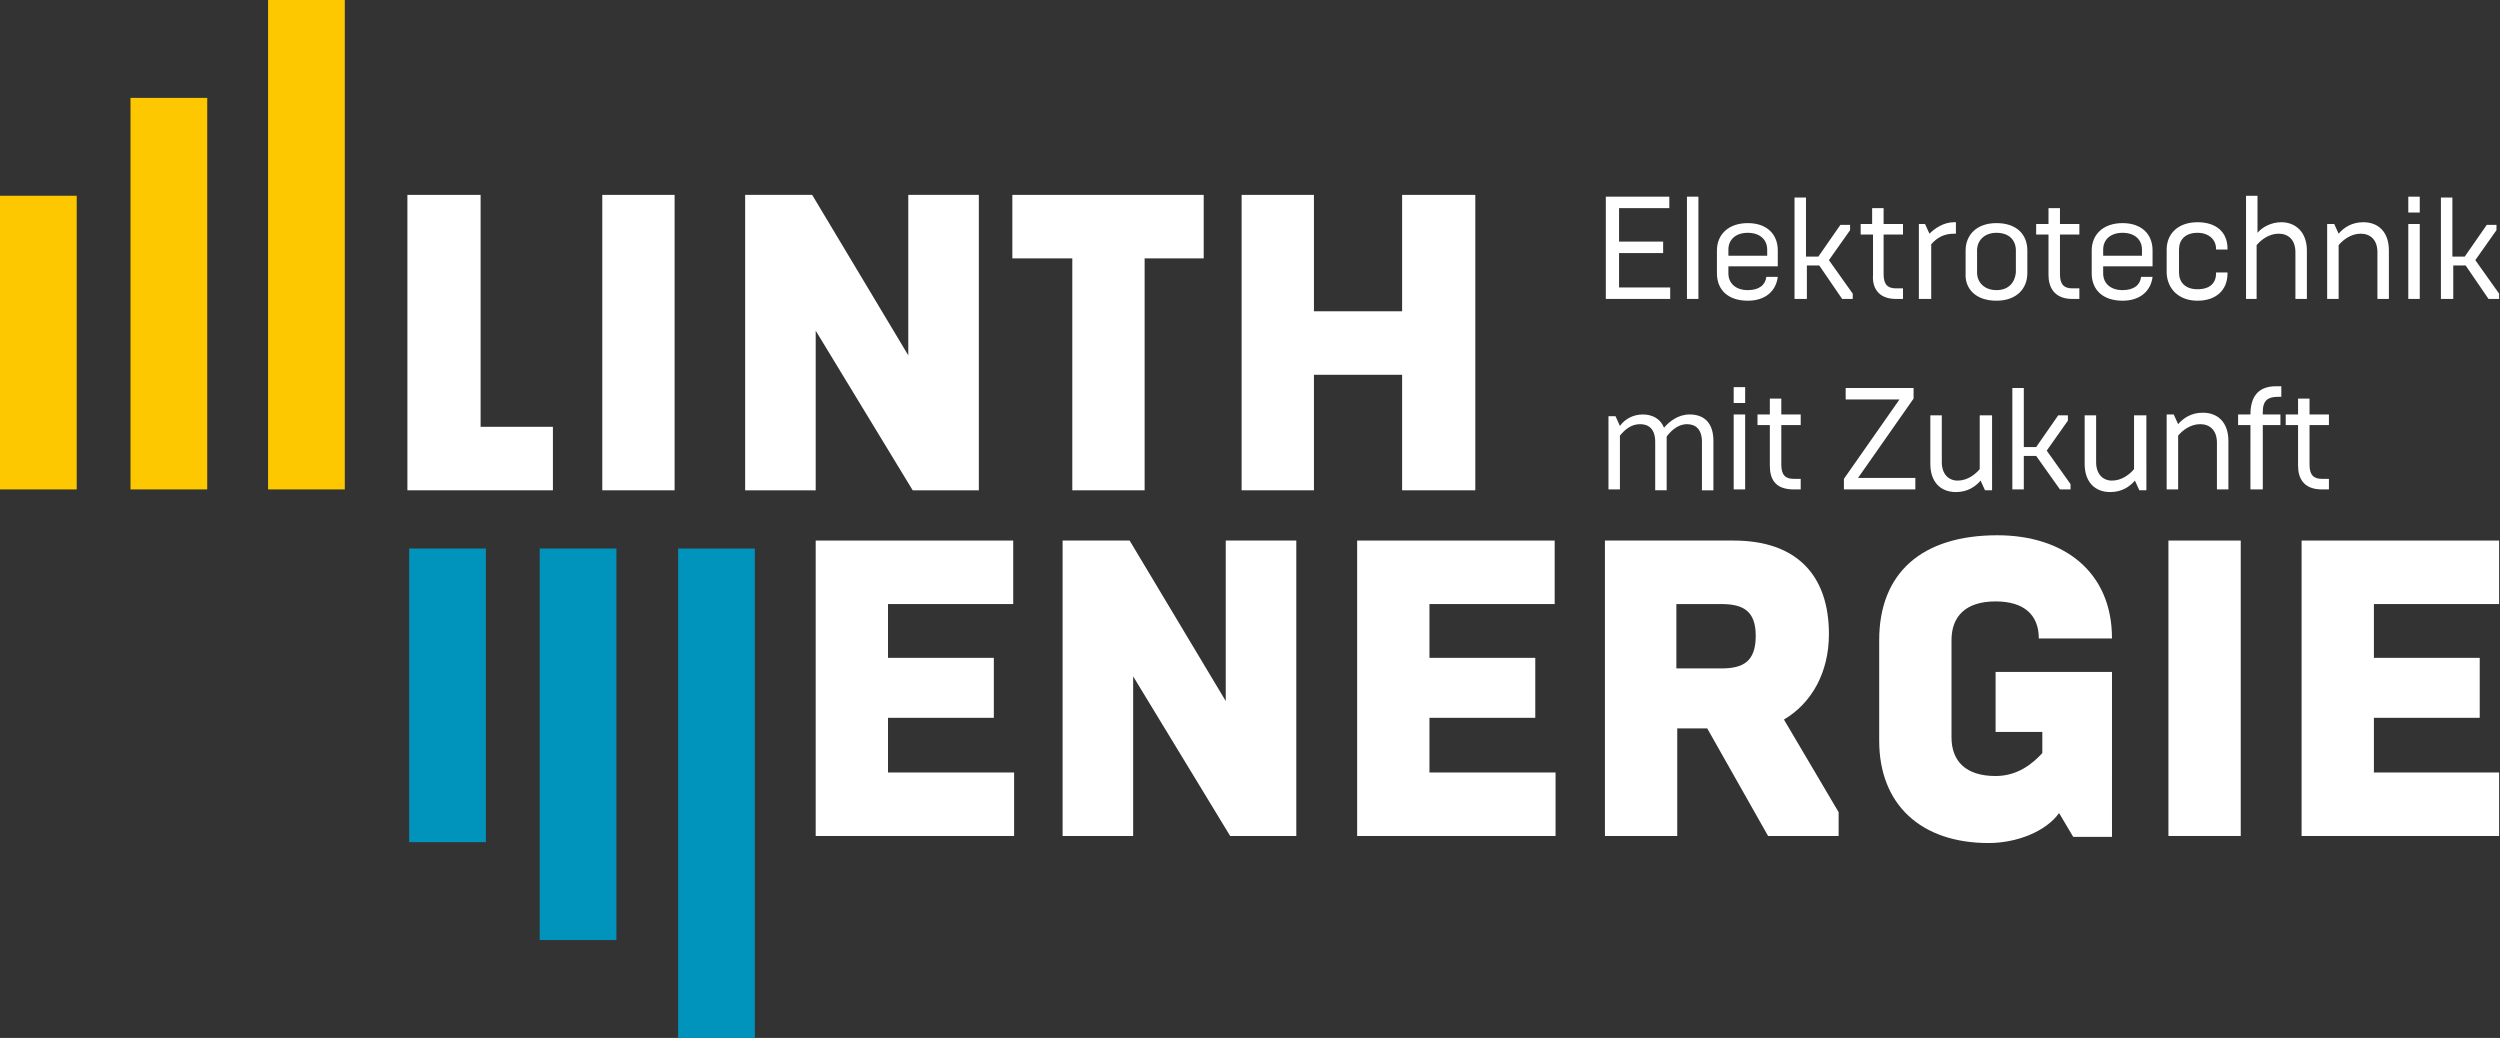
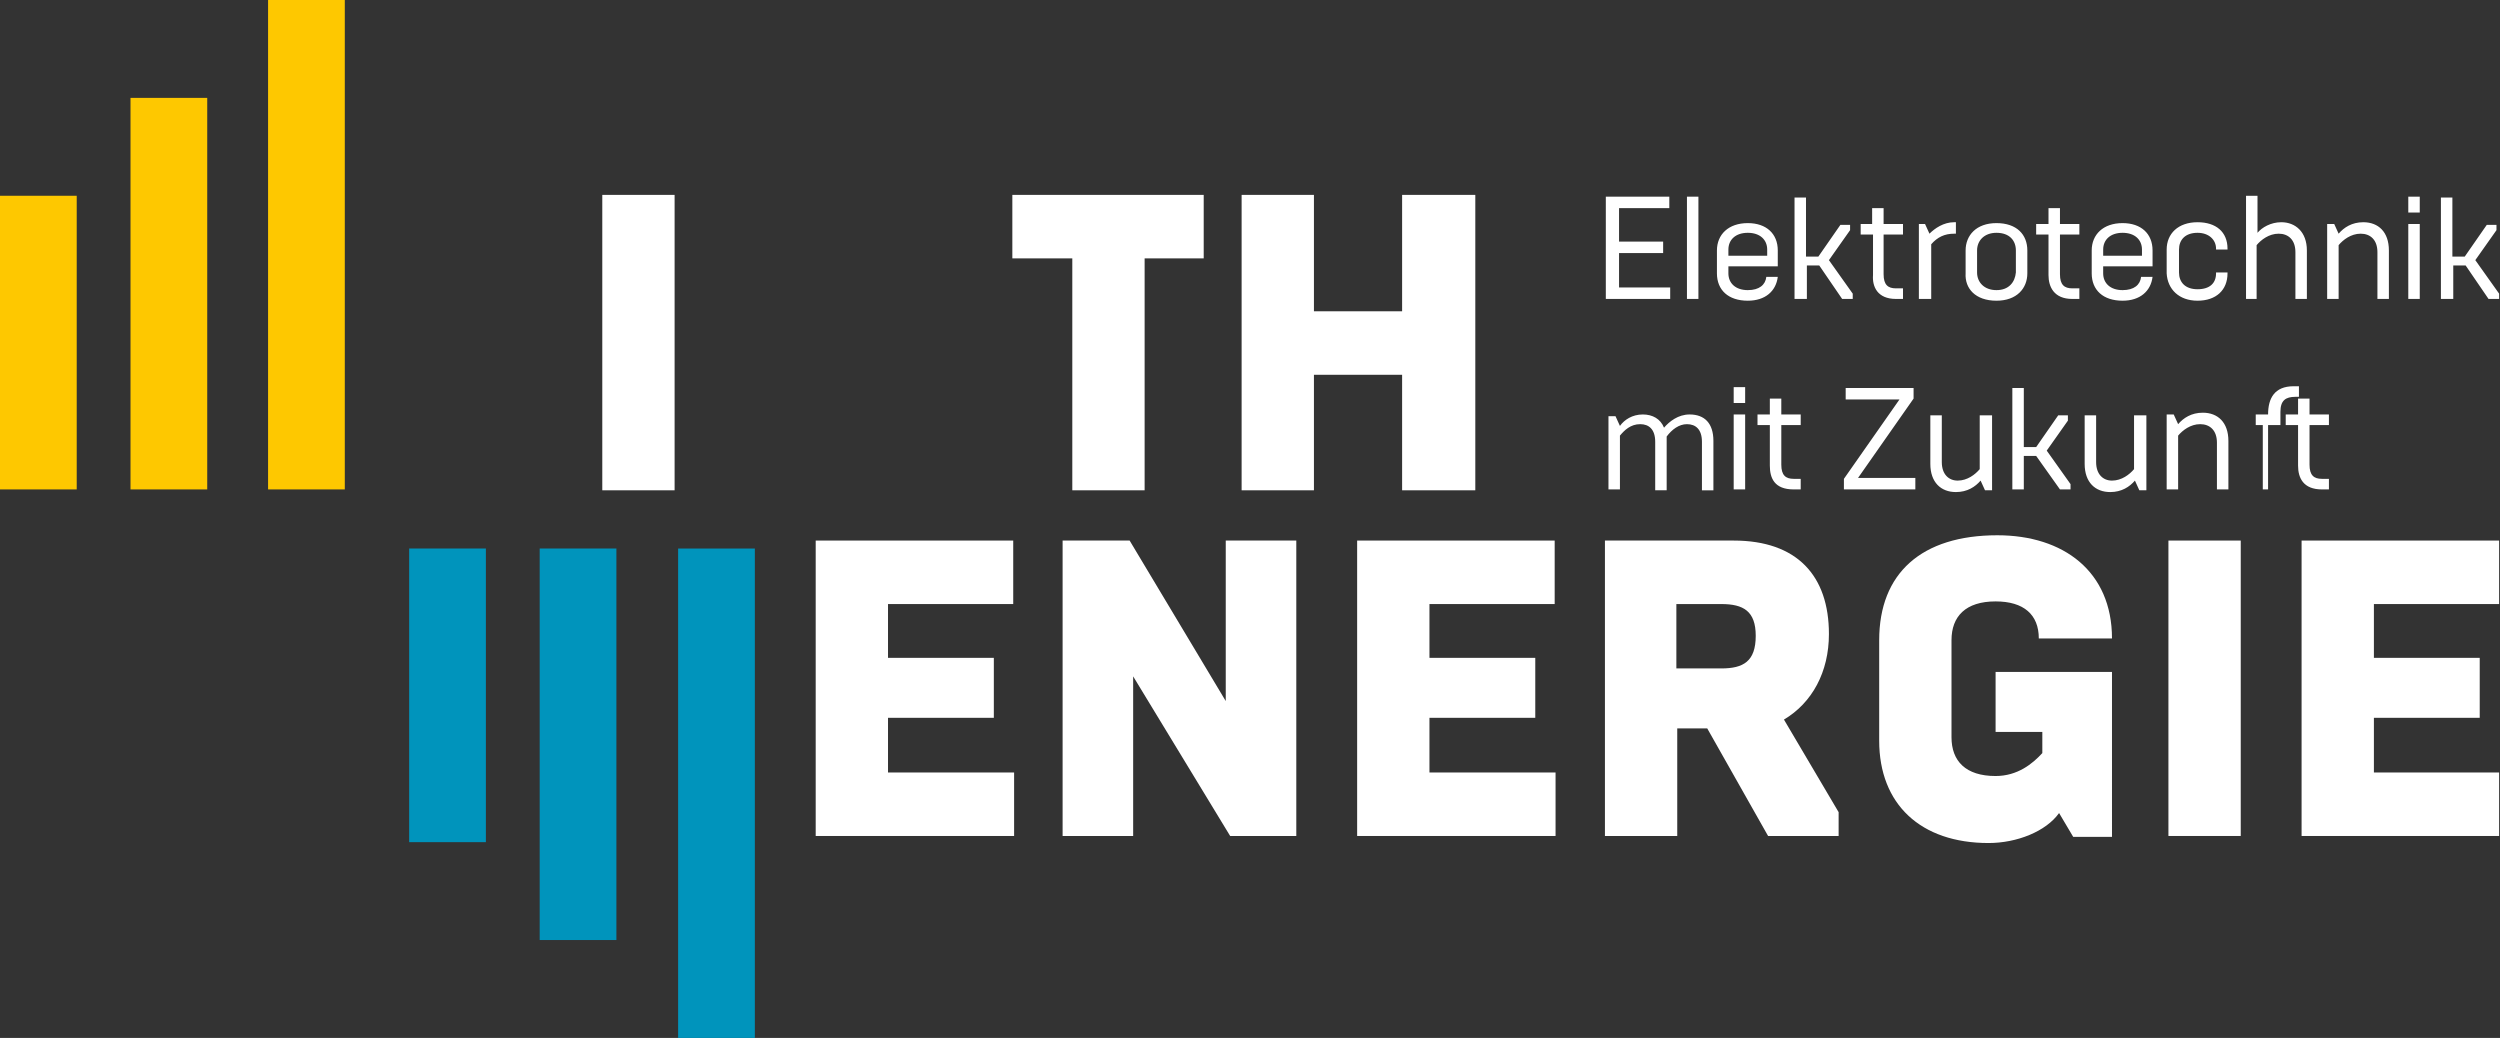
<svg xmlns="http://www.w3.org/2000/svg" xmlns:xlink="http://www.w3.org/1999/xlink" version="1.1" id="Ebene_1" x="0px" y="0px" viewBox="0 0 283.5 117.7" style="enable-background:new 0 0 283.5 117.7;" xml:space="preserve">
  <rect x="0" y="0" width="283.5" height="117.7" fill="#333333" stroke="none" />
  <style type="text/css">
	.st0{fill:#0094BC;}
	.st1{fill:#FEC800;}
	.st2{fill:#FFFFFF;}
	.st3{clip-path:url(#SVGID_00000180336309148243481930000007311759975511434678_);fill:#FFFFFF;}
	.st4{clip-path:url(#SVGID_00000063598818452036384510000002458409040352232628_);fill:#FFFFFF;}
</style>
  <rect x="76.9" y="62.2" class="st0" width="8.7" height="55.5" />
  <rect x="30.4" class="st1" width="8.7" height="55.5" />
  <rect x="61.2" y="62.2" class="st0" width="8.7" height="44.4" />
  <rect x="14.8" y="11.1" class="st1" width="8.7" height="44.4" />
  <rect x="46.4" y="62.2" class="st0" width="8.7" height="33.3" />
  <rect y="22.2" class="st1" width="8.7" height="33.3" />
  <polygon class="st2" points="92.5,94.8 115,94.8 115,87.6 100.7,87.6 100.7,81.4 112.7,81.4 112.7,74.6 100.7,74.6 100.7,68.5   114.9,68.5 114.9,61.3 92.5,61.3 " />
  <polygon class="st2" points="120.5,94.8 128.5,94.8 128.5,76.7 139.5,94.8 147,94.8 147,61.3 139,61.3 139,79.5 128.1,61.3   120.5,61.3 " />
  <polygon class="st2" points="153.9,94.8 176.4,94.8 176.4,87.6 162.1,87.6 162.1,81.4 174.1,81.4 174.1,74.6 162.1,74.6 162.1,68.5   176.3,68.5 176.3,61.3 153.9,61.3 " />
  <g>
    <defs>
      <rect id="SVGID_1_" width="283.5" height="117.7" />
    </defs>
    <clipPath id="SVGID_00000026883411565004519260000011123202416032424091_">
      <use xlink:href="#SVGID_1_" style="overflow:visible;" />
    </clipPath>
    <path style="clip-path:url(#SVGID_00000026883411565004519260000011123202416032424091_);fill:#FFFFFF;" d="M199.1,72.1   c0,2.9-1.4,3.7-3.9,3.7h-5.1v-7.3h5.1C197.7,68.5,199.1,69.3,199.1,72.1 M208.5,92.1l-6.2-10.5c3.2-1.9,5.1-5.4,5.1-9.7   c0-6.6-3.6-10.6-10.8-10.6H182v33.5h8.2V82.6h3.4l6.9,12.2h8V92.1z" />
    <path style="clip-path:url(#SVGID_00000026883411565004519260000011123202416032424091_);fill:#FFFFFF;" d="M226.3,88   c-3.4,0-5-1.7-5-4.4V72.6c0-2.7,1.6-4.4,5-4.4c3.2,0,4.9,1.5,4.9,4.2h8.3c0-7.6-5.5-11.7-13-11.7c-8.6,0-13.4,4.3-13.4,11.9v11.4   c0,7.2,4.7,11.6,12.4,11.6c3.2,0,6.5-1.3,8-3.4l1.6,2.7h4.4V76.2h-13.2V83h5.3v2.4C230.5,86.6,228.8,88,226.3,88" />
  </g>
  <rect x="245.9" y="61.3" class="st2" width="8.2" height="33.5" />
  <polygon class="st2" points="261,61.3 261,94.8 283.4,94.8 283.4,87.6 269.2,87.6 269.2,81.4 281.2,81.4 281.2,74.6 269.2,74.6   269.2,68.5 283.4,68.5 283.4,61.3 " />
-   <polygon class="st2" points="46.2,55.6 62.7,55.6 62.7,48.4 54.5,48.4 54.5,22.1 46.2,22.1 " />
  <rect x="68.3" y="22.1" class="st2" width="8.2" height="33.5" />
-   <polygon class="st2" points="84.5,55.6 92.5,55.6 92.5,37.5 103.5,55.6 111,55.6 111,22.1 103,22.1 103,40.3 92.1,22.1 84.5,22.1   " />
  <polygon class="st2" points="121.6,55.6 129.8,55.6 129.8,29.3 136.5,29.3 136.5,22.1 114.8,22.1 114.8,29.3 121.6,29.3 " />
  <polygon class="st2" points="140.8,55.6 149,55.6 149,42.5 159,42.5 159,55.6 167.3,55.6 167.3,22.1 159,22.1 159,35.3 149,35.3   149,22.1 140.8,22.1 " />
  <g>
    <defs>
      <rect id="SVGID_00000160188562735251394450000015618250725264440210_" width="283.5" height="117.7" />
    </defs>
    <clipPath id="SVGID_00000106862053685225618610000015728797097069042304_">
      <use xlink:href="#SVGID_00000160188562735251394450000015618250725264440210_" style="overflow:visible;" />
    </clipPath>
-     <path style="clip-path:url(#SVGID_00000106862053685225618610000015728797097069042304_);fill:#FFFFFF;" d="M263.3,55.5h0.8v-1.2   h-0.8c-0.9,0-1.4-0.4-1.4-1.6v-4.5h2.2v-1.2h-2.2v-1.8h-1.3v1.8h-1.4v1.2h1.4v4.6C260.6,54.2,261.2,55.5,263.3,55.5 M255.3,55.5   h1.3v-7.3h2v-1.2h-2v-0.3c0-1.3,0.6-1.7,1.7-1.7c0.1,0,0.4,0,0.4,0v-1.2c-0.1,0-0.4,0-0.6,0c-2.2,0-2.9,1.4-2.9,3.2h-1.4v1.2h1.4   V55.5z M245.7,55.5h1.3v-6.1c0.5-0.6,1.4-1.3,2.5-1.3c1.1,0,1.9,0.7,1.9,2.1v5.3h1.3v-5.5c0-2.1-1.2-3.2-2.9-3.2   c-1.3,0-2.2,0.6-2.8,1.3l-0.5-1.1h-0.8V55.5z M243.3,47.1H242v6.1c-0.5,0.6-1.4,1.3-2.5,1.3c-1,0-1.8-0.7-1.8-2.1v-5.3h-1.3v5.5   c0,2.1,1.2,3.2,2.9,3.2c1.3,0,2.2-0.6,2.8-1.3l0.5,1.1h0.8V47.1z M228.2,55.5h1.3v-3.8h1.4l2.7,3.8h1.2v-0.6l-2.7-3.8l2.4-3.4v-0.6   h-1.1l-2.5,3.6h-1.4v-6.7h-1.3V55.5z M225.8,47.1h-1.3v6.1c-0.5,0.6-1.4,1.3-2.5,1.3c-1,0-1.8-0.7-1.8-2.1v-5.3h-1.3v5.5   c0,2.1,1.2,3.2,2.9,3.2c1.3,0,2.2-0.6,2.8-1.3l0.5,1.1h0.8V47.1z M209.1,55.5h8.1v-1.3h-6.5l6.3-9V44h-7.7v1.3h6.1l-6.3,9V55.5z    M203.4,55.5h0.8v-1.2h-0.8c-0.9,0-1.4-0.4-1.4-1.6v-4.5h2.2v-1.2H202v-1.8h-1.3v1.8h-1.4v1.2h1.4v4.6   C200.7,54.2,201.2,55.5,203.4,55.5 M196.6,45.7h1.3v-1.8h-1.3V45.7z M196.6,55.5h1.3v-8.5h-1.3V55.5z M182.4,55.5h1.3v-6.1   c0.5-0.6,1.2-1.3,2.3-1.3c1,0,1.7,0.6,1.7,2v5.5h1.3v-5c0-0.4,0-0.7,0-1.1c0.6-0.8,1.4-1.4,2.3-1.4c1,0,1.7,0.6,1.7,2v5.5h1.3v-5.6   c0-2-1-3-2.7-3c-1.3,0-2.3,0.8-2.9,1.5c-0.4-1-1.3-1.5-2.4-1.5c-1.2,0-2.1,0.6-2.6,1.3l-0.5-1.1h-0.8V55.5z" />
+     <path style="clip-path:url(#SVGID_00000106862053685225618610000015728797097069042304_);fill:#FFFFFF;" d="M263.3,55.5h0.8v-1.2   h-0.8c-0.9,0-1.4-0.4-1.4-1.6v-4.5h2.2v-1.2h-2.2v-1.8h-1.3v1.8h-1.4v1.2h1.4v4.6C260.6,54.2,261.2,55.5,263.3,55.5 M255.3,55.5   h1.3v-7.3h2v-1.2v-0.3c0-1.3,0.6-1.7,1.7-1.7c0.1,0,0.4,0,0.4,0v-1.2c-0.1,0-0.4,0-0.6,0c-2.2,0-2.9,1.4-2.9,3.2h-1.4v1.2h1.4   V55.5z M245.7,55.5h1.3v-6.1c0.5-0.6,1.4-1.3,2.5-1.3c1.1,0,1.9,0.7,1.9,2.1v5.3h1.3v-5.5c0-2.1-1.2-3.2-2.9-3.2   c-1.3,0-2.2,0.6-2.8,1.3l-0.5-1.1h-0.8V55.5z M243.3,47.1H242v6.1c-0.5,0.6-1.4,1.3-2.5,1.3c-1,0-1.8-0.7-1.8-2.1v-5.3h-1.3v5.5   c0,2.1,1.2,3.2,2.9,3.2c1.3,0,2.2-0.6,2.8-1.3l0.5,1.1h0.8V47.1z M228.2,55.5h1.3v-3.8h1.4l2.7,3.8h1.2v-0.6l-2.7-3.8l2.4-3.4v-0.6   h-1.1l-2.5,3.6h-1.4v-6.7h-1.3V55.5z M225.8,47.1h-1.3v6.1c-0.5,0.6-1.4,1.3-2.5,1.3c-1,0-1.8-0.7-1.8-2.1v-5.3h-1.3v5.5   c0,2.1,1.2,3.2,2.9,3.2c1.3,0,2.2-0.6,2.8-1.3l0.5,1.1h0.8V47.1z M209.1,55.5h8.1v-1.3h-6.5l6.3-9V44h-7.7v1.3h6.1l-6.3,9V55.5z    M203.4,55.5h0.8v-1.2h-0.8c-0.9,0-1.4-0.4-1.4-1.6v-4.5h2.2v-1.2H202v-1.8h-1.3v1.8h-1.4v1.2h1.4v4.6   C200.7,54.2,201.2,55.5,203.4,55.5 M196.6,45.7h1.3v-1.8h-1.3V45.7z M196.6,55.5h1.3v-8.5h-1.3V55.5z M182.4,55.5h1.3v-6.1   c0.5-0.6,1.2-1.3,2.3-1.3c1,0,1.7,0.6,1.7,2v5.5h1.3v-5c0-0.4,0-0.7,0-1.1c0.6-0.8,1.4-1.4,2.3-1.4c1,0,1.7,0.6,1.7,2v5.5h1.3v-5.6   c0-2-1-3-2.7-3c-1.3,0-2.3,0.8-2.9,1.5c-0.4-1-1.3-1.5-2.4-1.5c-1.2,0-2.1,0.6-2.6,1.3l-0.5-1.1h-0.8V55.5z" />
    <path style="clip-path:url(#SVGID_00000106862053685225618610000015728797097069042304_);fill:#FFFFFF;" d="M276.9,33.9h1.3v-3.8   h1.4l2.6,3.8h1.2v-0.6l-2.7-3.8l2.4-3.4v-0.6h-1.1l-2.5,3.6h-1.4v-6.7h-1.3V33.9z M273.1,24.1h1.3v-1.8h-1.3V24.1z M273.1,33.9h1.3   v-8.5h-1.3V33.9z M263.9,33.9h1.3v-6.1c0.5-0.6,1.4-1.3,2.5-1.3c1.1,0,1.9,0.7,1.9,2.1v5.3h1.3v-5.5c0-2.1-1.2-3.2-2.9-3.2   c-1.3,0-2.2,0.6-2.8,1.3l-0.5-1.1h-0.8V33.9z M254.6,33.9h1.3v-6.1c0.5-0.6,1.4-1.3,2.5-1.3c1.1,0,1.9,0.7,1.9,2.1v5.3h1.3v-5.5   c0-2.1-1.3-3.2-2.9-3.2c-1.2,0-2.2,0.6-2.7,1.2v-4.2h-1.3V33.9z M249.2,34.1c2.1,0,3.4-1.2,3.4-3.1v-0.1h-1.3v0.1   c0,1.1-0.7,1.8-2.1,1.8c-1.4,0-2.1-0.8-2.1-1.9v-2.6c0-1.1,0.7-1.9,2.1-1.9c1.3,0,2.1,0.8,2.1,1.8v0.1h1.3v-0.1c0-1.9-1.3-3-3.4-3   c-2.2,0-3.5,1.3-3.5,3.1V31C245.8,32.8,247.1,34.1,249.2,34.1 M238.5,29v-0.7c0-1.1,0.8-1.9,2.2-1.9c1.4,0,2.2,0.8,2.2,1.9V29   H238.5z M240.7,34.1c2,0,3.2-1.1,3.4-2.7h-1.3c-0.1,0.9-0.8,1.5-2.1,1.5c-1.4,0-2.2-0.8-2.2-1.9v-0.8h5.6v-1.8   c0-1.9-1.3-3.1-3.4-3.1c-2.2,0-3.5,1.3-3.5,3.1V31C237.2,32.9,238.5,34.1,240.7,34.1 M235,33.9h0.8v-1.2H235   c-0.9,0-1.4-0.4-1.4-1.6v-4.5h2.2v-1.2h-2.2v-1.8h-1.3v1.8h-1.4v1.2h1.4v4.6C232.3,32.5,232.9,33.9,235,33.9 M226.4,34.1   c2.3,0,3.5-1.4,3.5-3.1v-2.6c0-1.8-1.2-3.1-3.5-3.1c-2.3,0-3.5,1.4-3.5,3.1V31C222.8,32.7,224,34.1,226.4,34.1 M226.4,32.9   c-1.4,0-2.2-0.9-2.2-2v-2.5c0-1.1,0.8-2,2.2-2c1.5,0,2.2,0.9,2.2,2v2.5C228.5,32,227.8,32.9,226.4,32.9 M217.7,33.9h1.3v-6.2   c0.7-0.8,1.5-1.2,2.6-1.2h0.2v-1.3h-0.2c-1.2,0-2.2,0.7-2.8,1.3l-0.5-1.1h-0.7V33.9z M215,33.9h0.8v-1.2H215   c-0.9,0-1.4-0.4-1.4-1.6v-4.5h2.2v-1.2h-2.2v-1.8h-1.3v1.8H211v1.2h1.4v4.6C212.3,32.5,212.9,33.9,215,33.9 M203.6,33.9h1.3v-3.8   h1.4l2.6,3.8h1.2v-0.6l-2.7-3.8l2.4-3.4v-0.6h-1.1l-2.5,3.6h-1.4v-6.7h-1.3V33.9z M196,29v-0.7c0-1.1,0.8-1.9,2.2-1.9   c1.4,0,2.2,0.8,2.2,1.9V29H196z M198.2,34.1c2,0,3.2-1.1,3.4-2.7h-1.3c-0.1,0.9-0.8,1.5-2.1,1.5c-1.4,0-2.2-0.8-2.2-1.9v-0.8h5.6   v-1.8c0-1.9-1.3-3.1-3.4-3.1c-2.2,0-3.5,1.3-3.5,3.1V31C194.7,32.9,196,34.1,198.2,34.1 M191.3,33.9h1.3V22.3h-1.3V33.9z    M182.2,33.9h7.2v-1.3h-5.8v-3.9h5v-1.3h-5v-3.8h5.7v-1.3h-7.2V33.9z" />
  </g>
</svg>